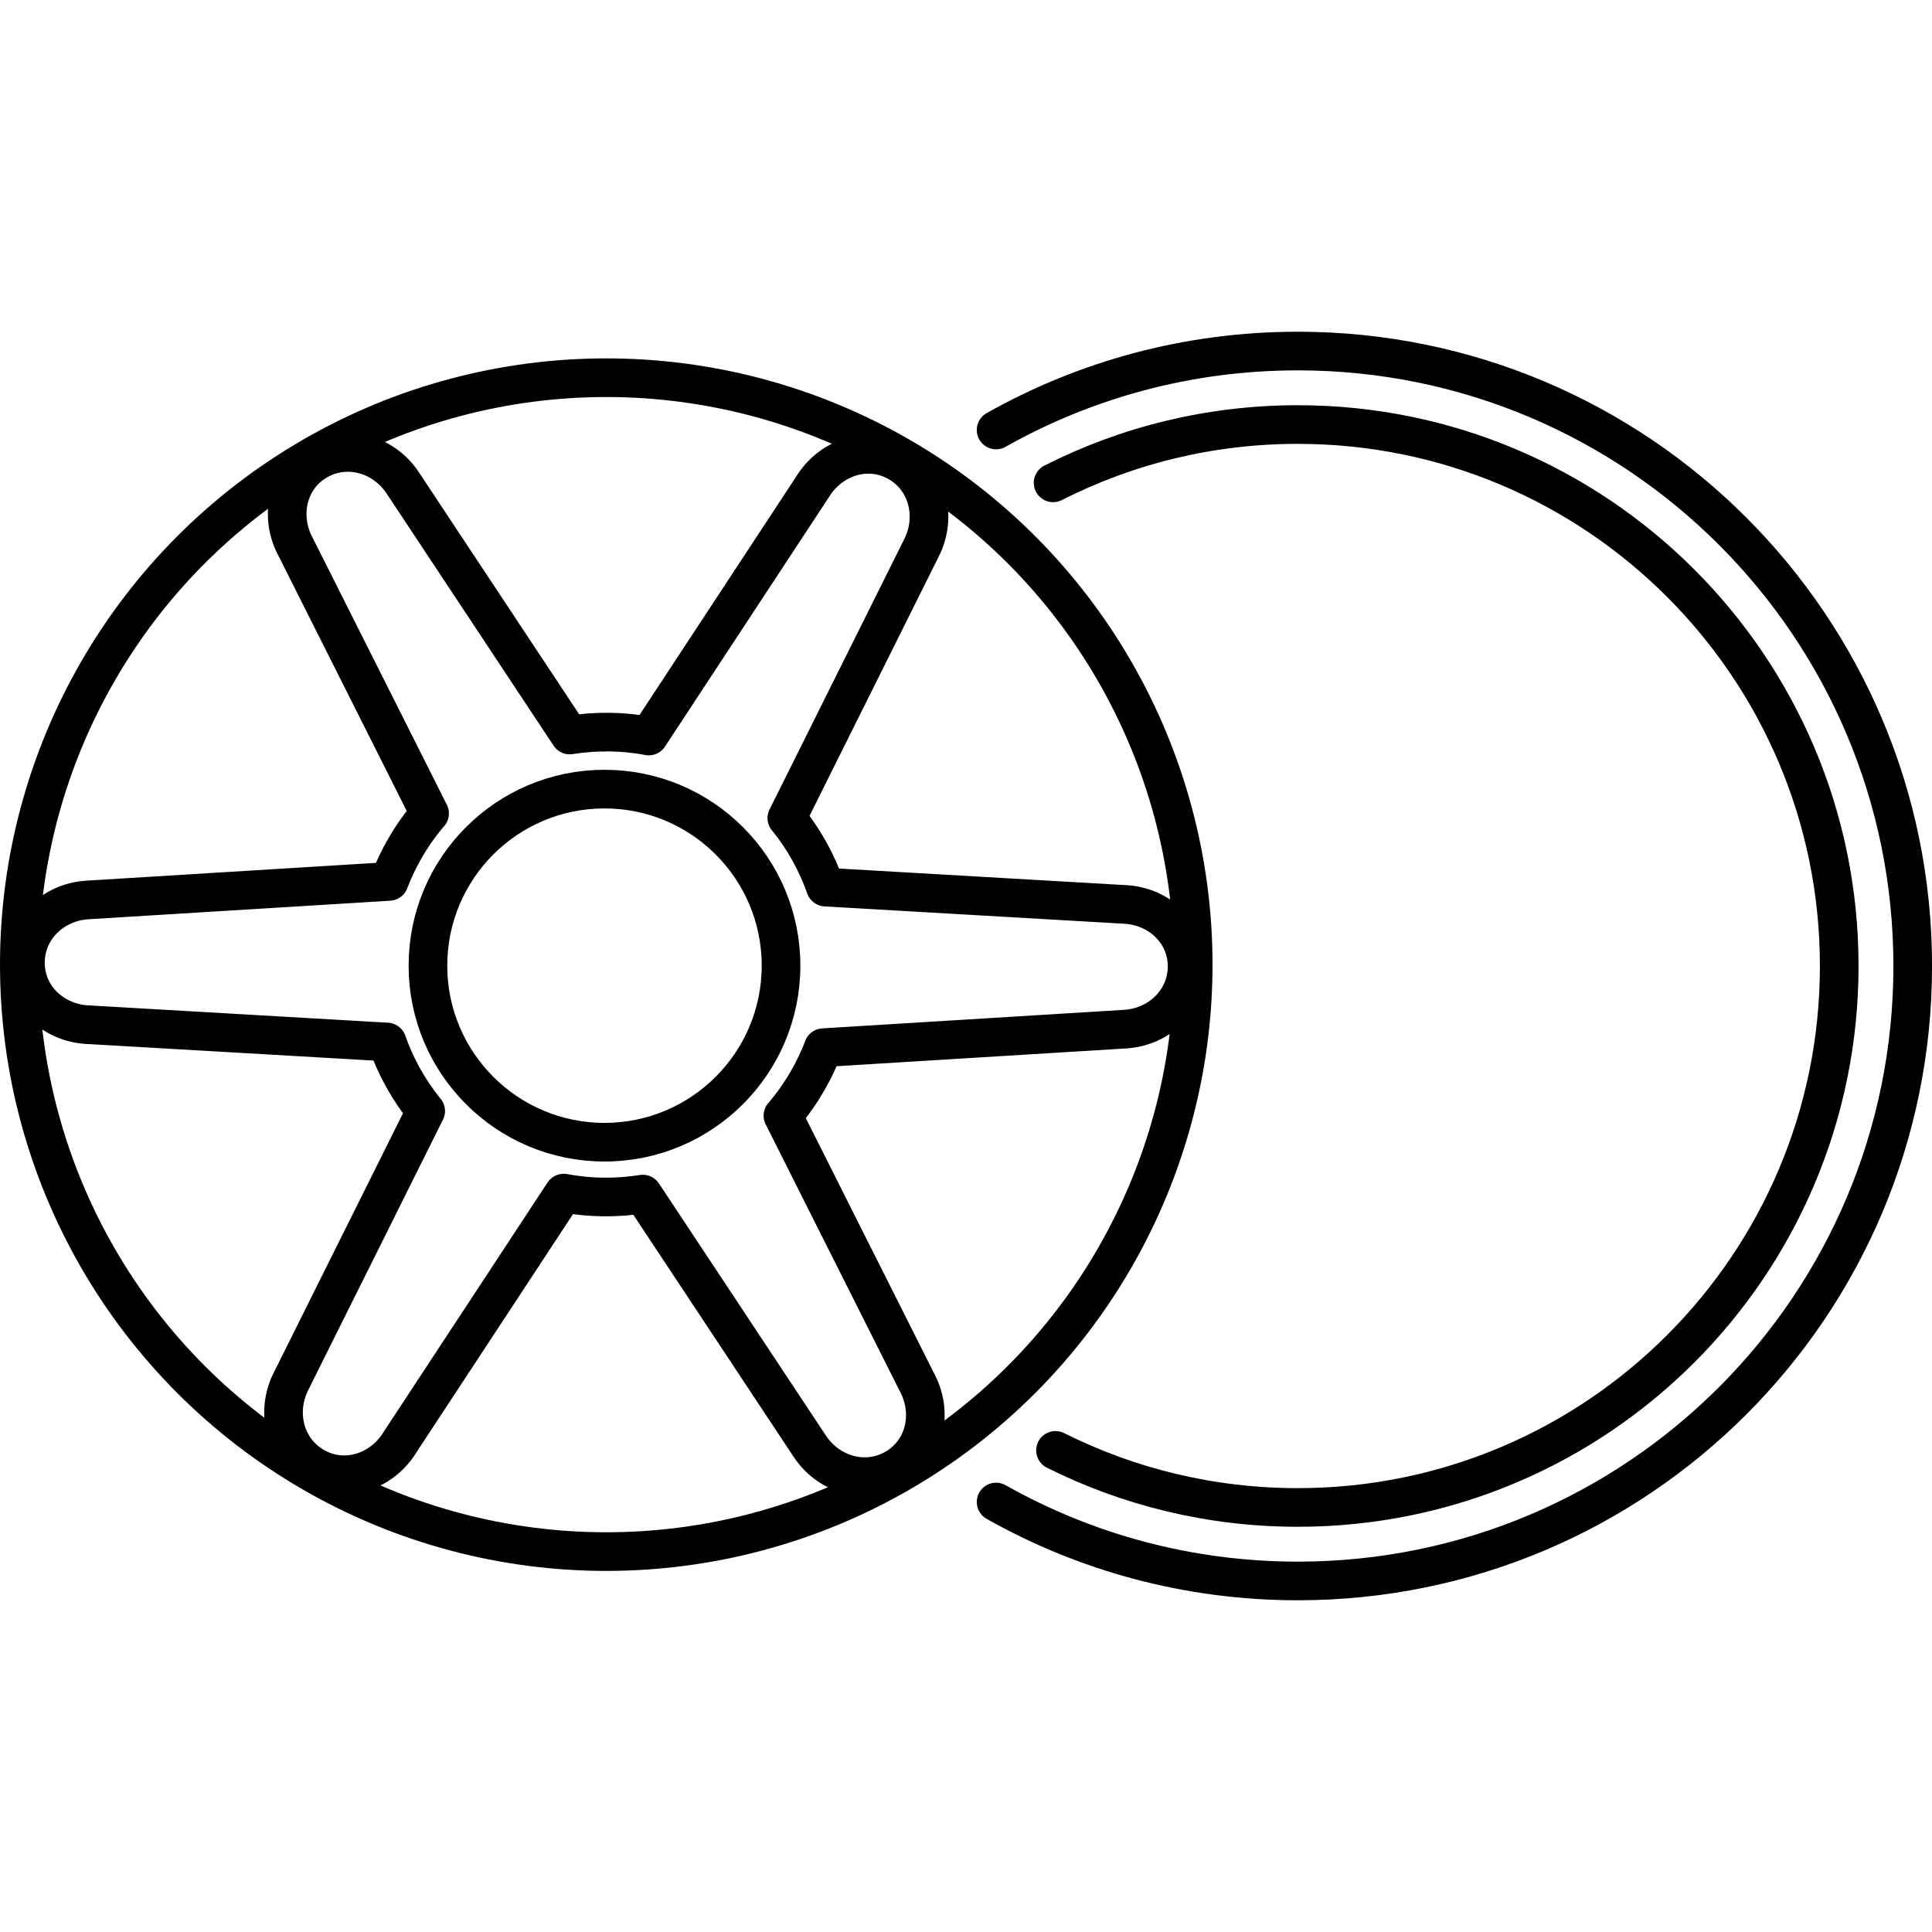
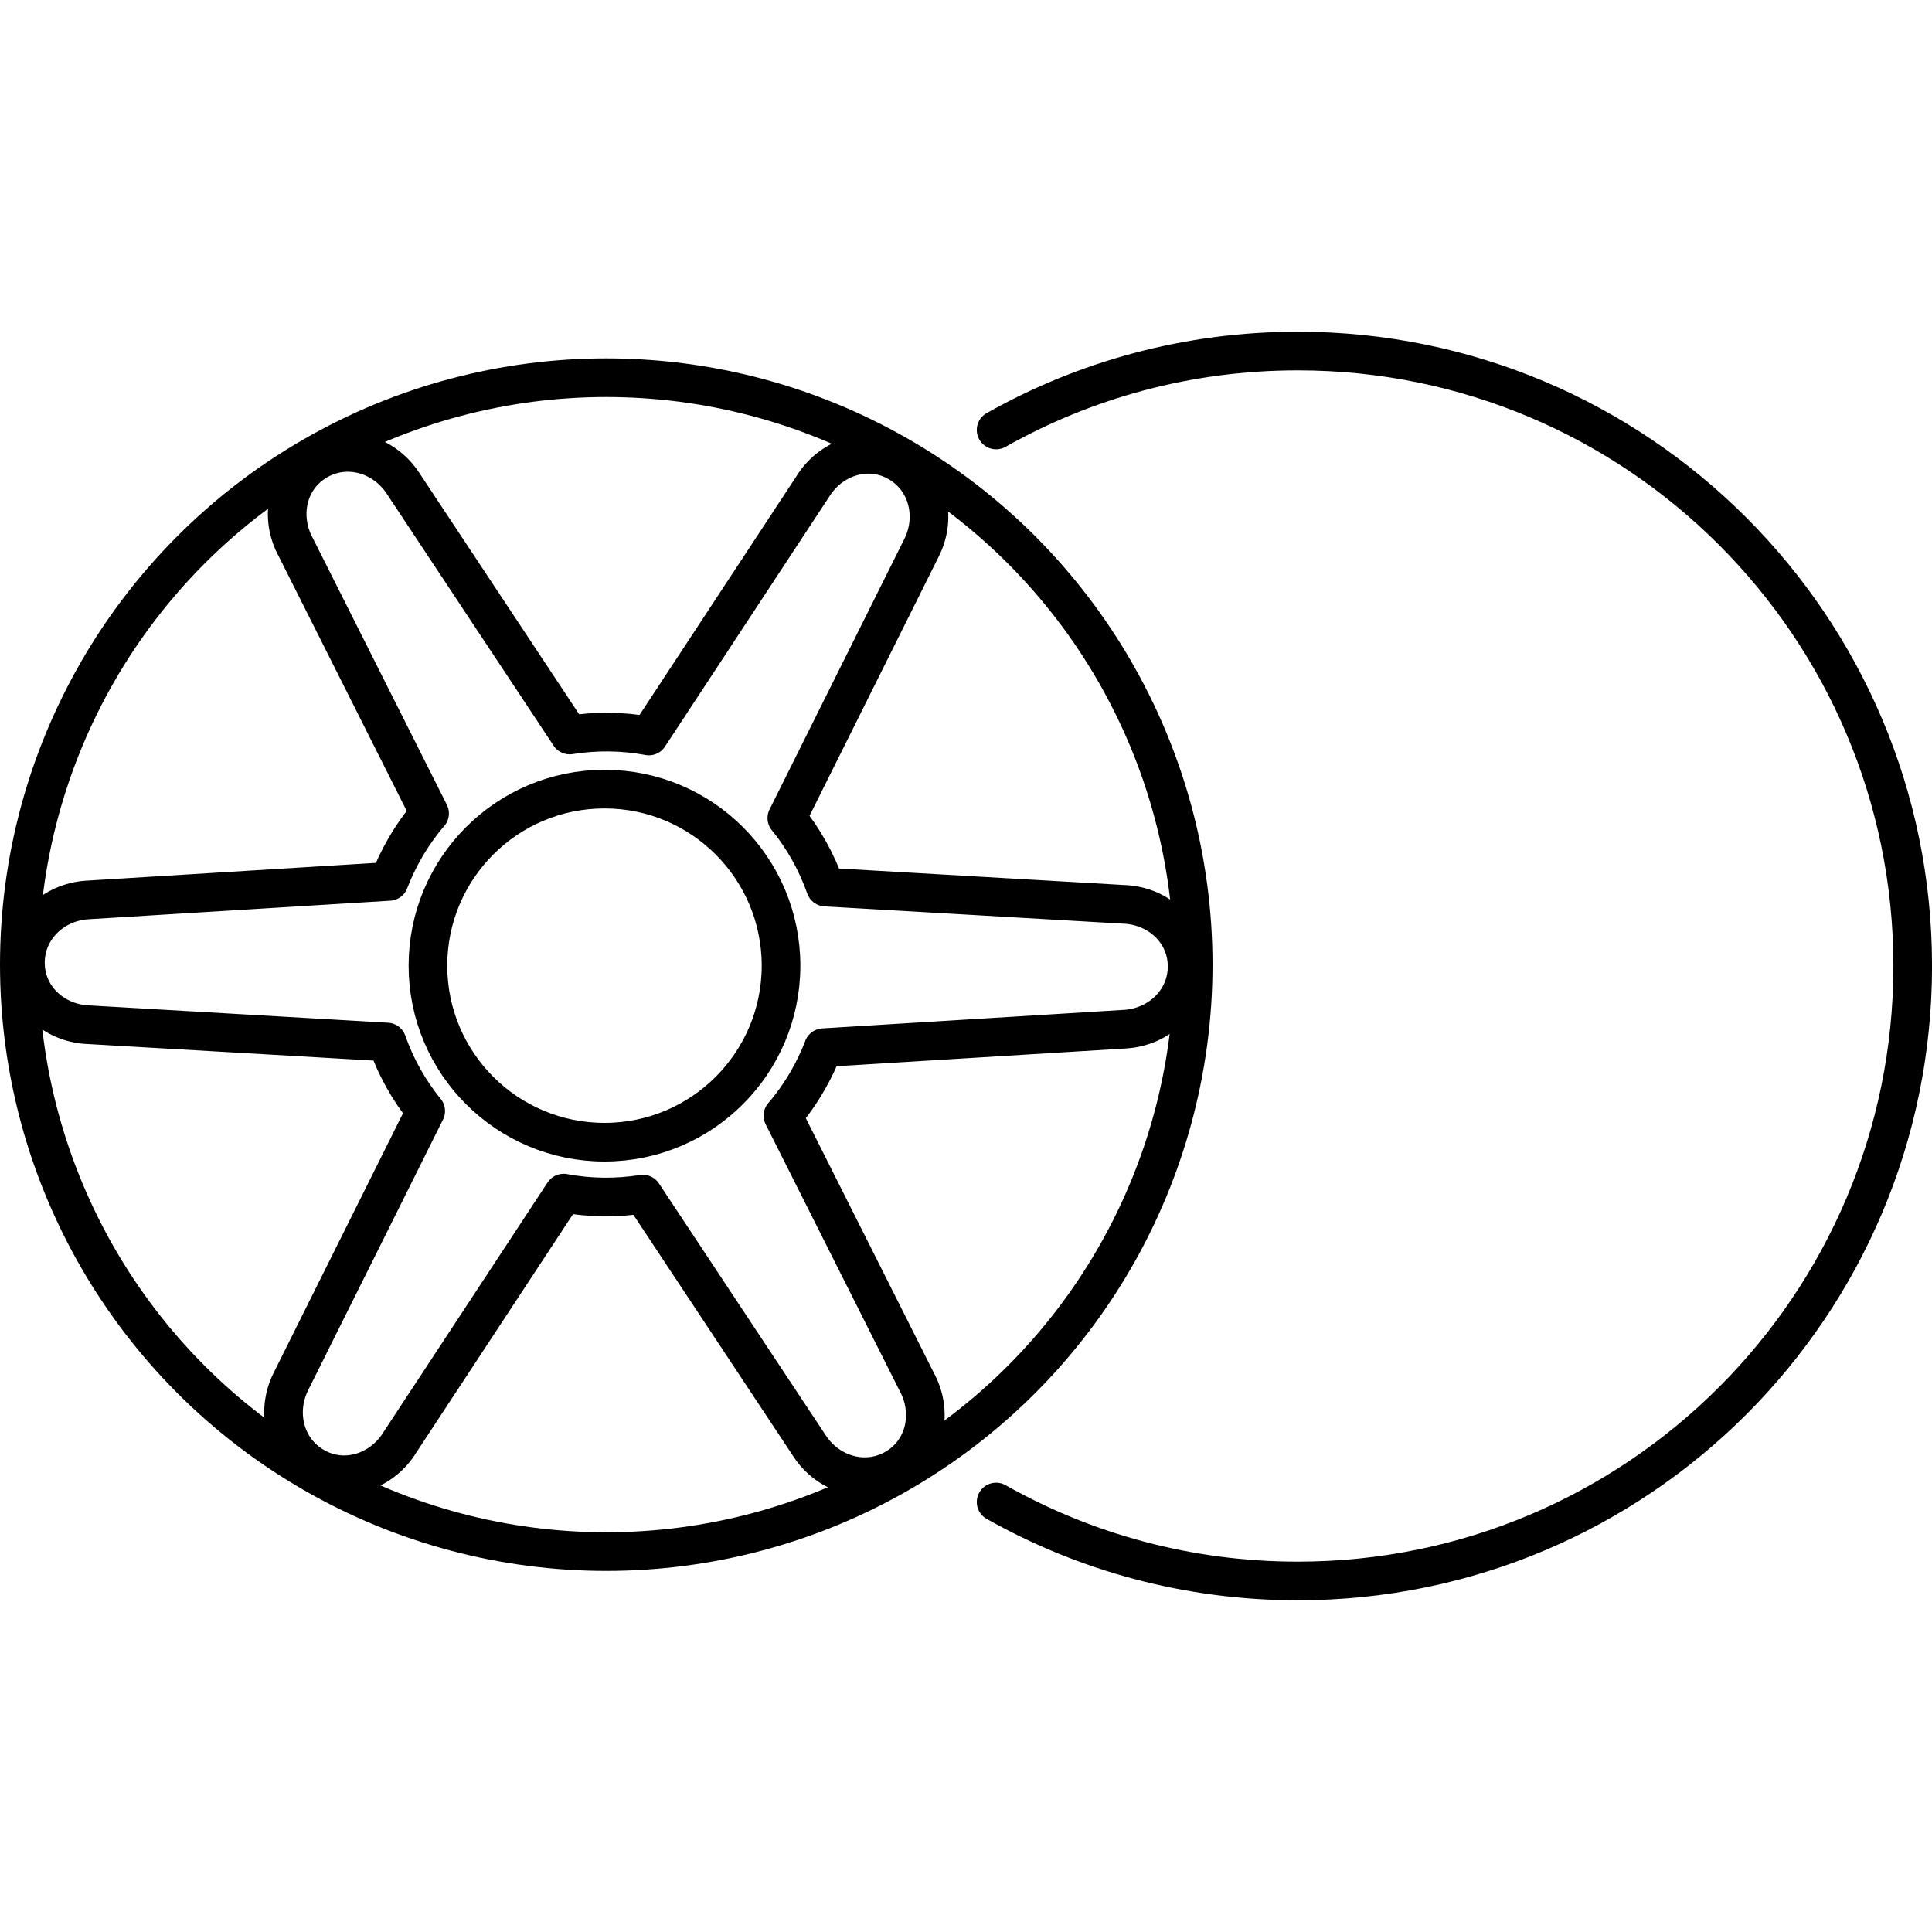
<svg xmlns="http://www.w3.org/2000/svg" id="Layer_1" data-name="Layer 1" version="1.1" viewBox="0 0 50 50" width="50" height="50" style="enable-background:new 0 0 50 50;" xml:space="preserve">
  <defs>
    <style>
      .st0 {
        fill: none;
        stroke: #000;
        stroke-linecap: round;
        stroke-linejoin: round;
      }
    </style>
  </defs>
  <g>
    <path class="st0" d="M25.779,11.128c2.306-1.301,4.97-2.043,7.807-2.043,8.789,0,15.915,7.125,15.915,15.915s-7.125,15.915-15.915,15.915c-2.837,0-5.501-.742-7.807-2.043" />
-     <path class="st0" d="M27.254,12.496c1.902-.965,4.053-1.509,6.332-1.509,7.739,0,14.013,6.274,14.013,14.013s-6.274,14.013-14.013,14.013c-2.254,0-4.383-.532-6.27-1.477" />
  </g>
  <circle class="st0" cx="15.69" cy="24.965" r="15.19" />
  <g>
    <circle class="st0" cx="15.644" cy="24.991" r="4.569" />
    <path class="st0" d="M14.744,19.022c.672-.107,1.365-.102,2.047.025l-0.0.001,4.267-6.492-.001-.001c.485-.741,1.424-1.03,2.191-.587s1,1.407.605,2.2l-3.49,7.004-0.0 0.0.001-.001c.437.539.773,1.144.999,1.787l0-0,7.755.449 0-.001c.885.05,1.604.718,1.604,1.604s-.719,1.57-1.603,1.624l-7.811.48.001 0c-.112.291-.248.578-.409.857-.188.326-.402.627-.637.903l-.001-.001,3.489,6.941.001-.001c.399.791.18,1.748-.587,2.191s-1.719.163-2.208-.576l-4.321-6.525c-.672.107-1.365.102-2.047-.025l0-.001-4.267,6.492.001.001c-.485.741-1.424,1.03-2.191.587s-1-1.407-.605-2.2l3.49-7.004-.001.001c-.437-.539-.773-1.144-.999-1.787l-0.0 0-7.755-.449-0.0.001c-.885-.05-1.604-.718-1.604-1.604s.719-1.57,1.603-1.624l7.811-.48-.001-0c.112-.291.248-.578.409-.857.188-.326.402-.627.637-.903l.001.001-3.489-6.941-.001.001c-.399-.791-.18-1.748.587-2.191s1.719-.163,2.208.576l4.321,6.525Z" />
  </g>
</svg>